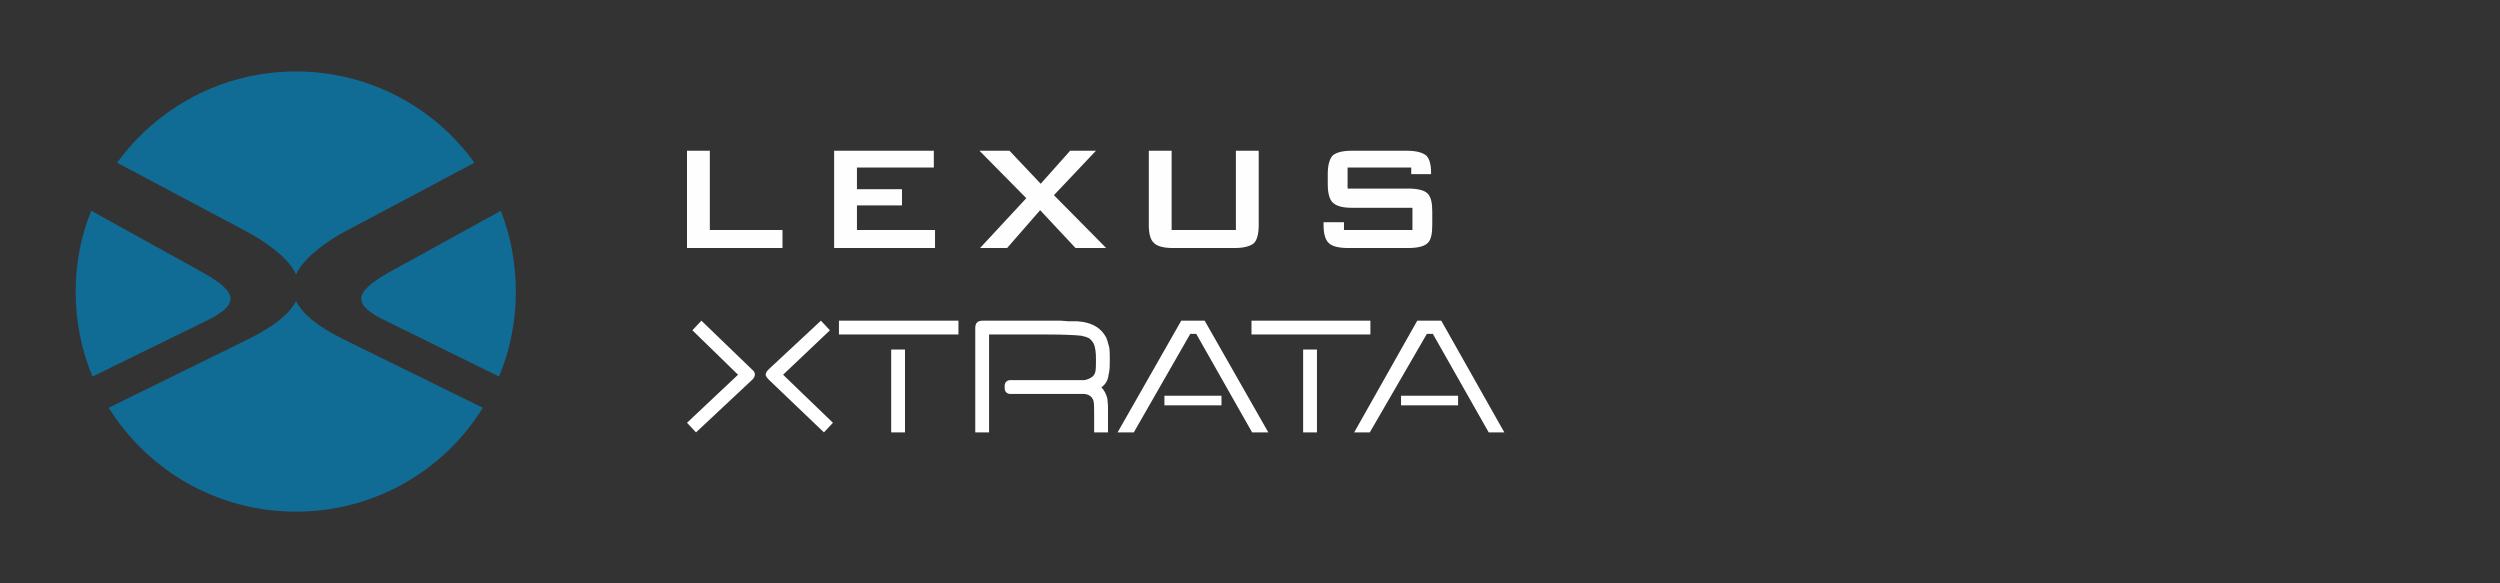
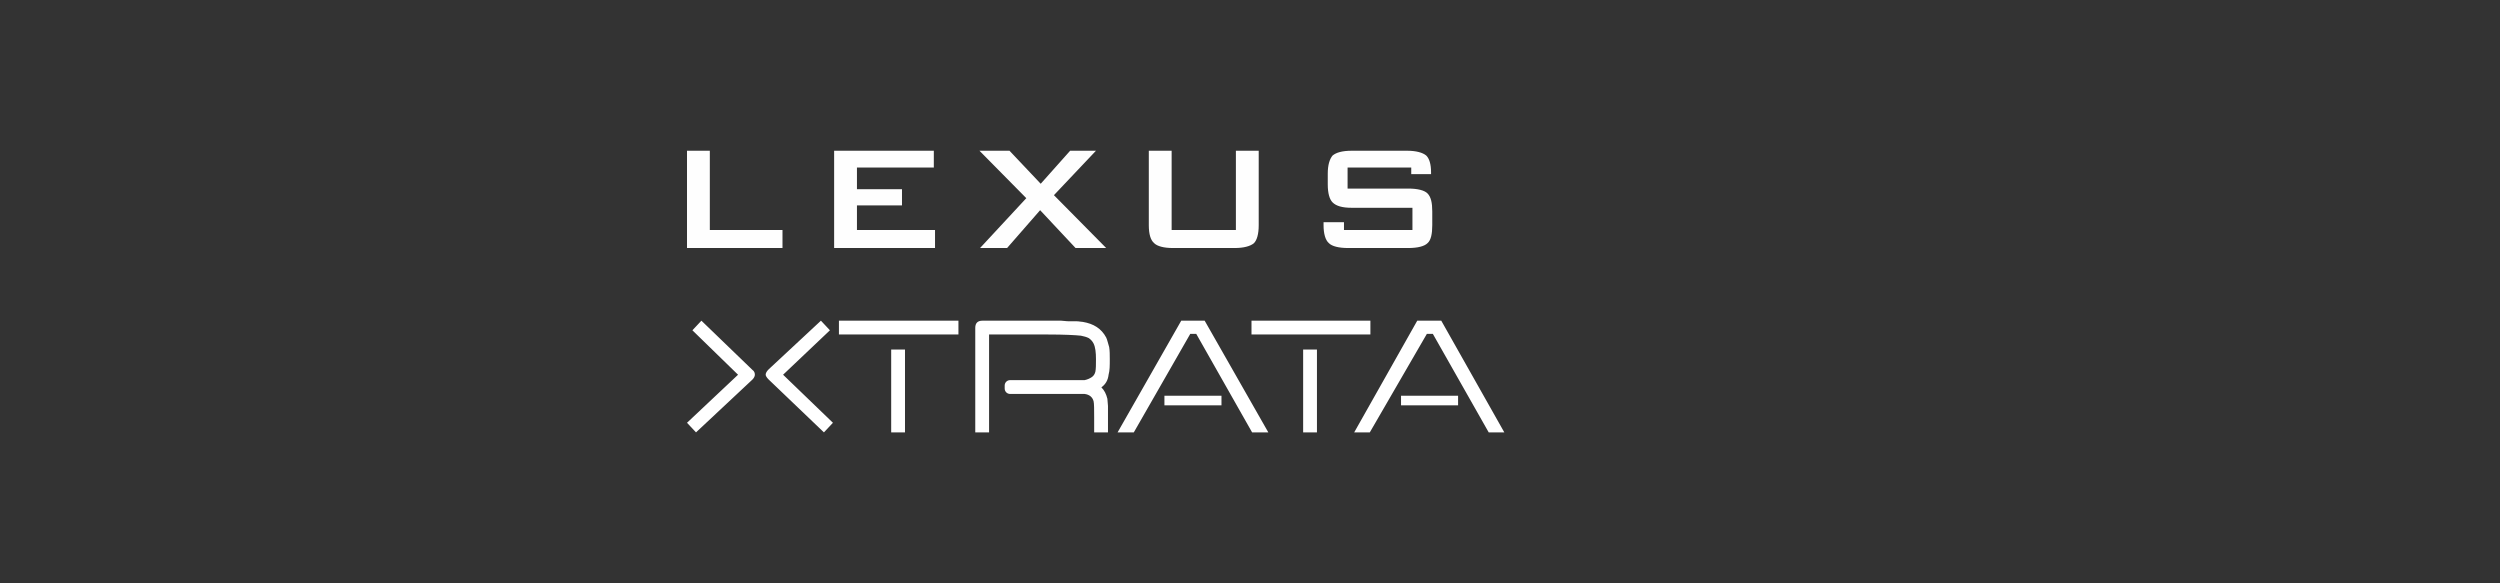
<svg xmlns="http://www.w3.org/2000/svg" xml:space="preserve" width="776px" height="181px" version="1.1" style="shape-rendering:geometricPrecision; text-rendering:geometricPrecision; image-rendering:optimizeQuality; fill-rule:evenodd; clip-rule:evenodd" viewBox="0 0 41.63 9.71">
  <rect x="0" y="0" width="41.63" height="9.71" fill="#333333" stroke="none" />
  <defs>
    <style type="text/css">
   
    .str0 {stroke:black;stroke-width:0.13;stroke-miterlimit:22.926;stroke-opacity:0}
    .fil1 {fill:#106C94}
    .fil2 {fill:#FEFEFE;fill-rule:nonzero}
    .fil3 {fill:white;fill-rule:nonzero}
    .fil0 {fill:white;fill-opacity:0}
   
  </style>
  </defs>
  <g id="Layer_x0020_1">
    <polygon class="fil0 str0" points="0.06,0.06 41.57,0.06 41.57,9.65 0.06,9.65 " />
-     <path class="fil1" d="M4.93 1.19c1.22,0 2.31,0.6 2.97,1.52l-2.24 1.19c-0.38,0.23 -0.63,0.45 -0.73,0.67 -0.1,-0.22 -0.35,-0.44 -0.74,-0.67l-2.24 -1.19c0.67,-0.92 1.75,-1.52 2.98,-1.52zm3.41 2.32l0 0 -1.89 1.04c-0.57,0.33 -0.59,0.53 0.01,0.81l1.85 0.91c0.18,-0.43 0.28,-0.91 0.28,-1.41 0,-0.48 -0.09,-0.94 -0.25,-1.35zm-0.3 3.28l0 0c-0.64,1.04 -1.8,1.73 -3.11,1.73 -1.32,0 -2.47,-0.69 -3.12,-1.73l2.34 -1.15c0.42,-0.21 0.68,-0.42 0.78,-0.63 0.1,0.21 0.35,0.42 0.77,0.63l2.34 1.15zm-6.5 -0.52l0 0 1.86 -0.91c0.59,-0.28 0.58,-0.48 0,-0.81l-1.88 -1.04c-0.17,0.41 -0.26,0.87 -0.26,1.35 0,0.5 0.1,0.98 0.28,1.41z" />
    <g id="_1750595614224">
      <path class="fil2" d="M23.5 2.79l-1.06 0 0 0.35 1.01 0c0.16,0 0.27,0.03 0.32,0.08 0.06,0.06 0.08,0.16 0.08,0.3l0 0.23c0,0.14 -0.02,0.25 -0.08,0.3 -0.05,0.05 -0.16,0.08 -0.32,0.08l-1 0c-0.16,0 -0.27,-0.03 -0.32,-0.08 -0.06,-0.05 -0.09,-0.16 -0.09,-0.3l0 -0.05 0.34 0 0 0.13 1.14 0 0 -0.37 -1.01 0c-0.16,0 -0.26,-0.03 -0.32,-0.09 -0.05,-0.05 -0.08,-0.15 -0.08,-0.3l0 -0.18c0,-0.14 0.03,-0.24 0.08,-0.3 0.06,-0.05 0.16,-0.08 0.32,-0.08l0.92 0c0.15,0 0.26,0.03 0.32,0.08 0.05,0.05 0.08,0.14 0.08,0.28l0 0.03 -0.33 0 0 -0.11zm-3.99 -0.28l0 1.32 1.07 0 0 -1.32 0.38 0 0 1.24c0,0.15 -0.03,0.25 -0.08,0.3 -0.06,0.05 -0.17,0.08 -0.32,0.08l-1.03 0c-0.15,0 -0.26,-0.03 -0.31,-0.08 -0.06,-0.05 -0.09,-0.15 -0.09,-0.3l0 -1.24 0.38 0zm-3.19 1.62l0.77 -0.83 -0.78 -0.79 0.5 0 0.52 0.55 0.49 -0.55 0.43 0 -0.7 0.74 0.87 0.88 -0.51 0 -0.59 -0.63 -0.55 0.63 -0.45 0zm-2.43 0l0 -1.62 1.66 0 0 0.28 -1.28 0 0 0.36 0.75 0 0 0.27 -0.75 0 0 0.41 1.3 0 0 0.3 -1.68 0zm-2.45 0l0 -1.62 0.38 0 0 1.32 1.21 0 0 0.3 -1.59 0z" />
      <path class="fil3" d="M15.07 7.2l-0.23 0 0 -1.38 0.23 0 0 1.38zm1.75 -0.87l0.05 0c0.01,0 0.01,0 0.01,0l0 0 1.18 0c0.05,-0.01 0.09,-0.03 0.12,-0.05 0.03,-0.02 0.05,-0.05 0.06,-0.09 0.01,-0.05 0.01,-0.12 0.01,-0.21 0,-0.11 -0.01,-0.2 -0.04,-0.26 -0.02,-0.04 -0.05,-0.07 -0.08,-0.09 -0.04,-0.02 -0.08,-0.03 -0.13,-0.04 -0.09,-0.01 -0.28,-0.02 -0.55,-0.02l-0.98 0 0 1.63 -0.23 0 0 -1.74c0,-0.08 0.04,-0.12 0.12,-0.12l1.09 0c0.06,0 0.14,0 0.22,0 0.09,0.01 0.13,0.01 0.14,0.01 0.04,0 0.08,0 0.12,0 0.04,0 0.07,0.01 0.1,0.01 0.18,0.03 0.31,0.11 0.39,0.26 0.02,0.04 0.03,0.1 0.05,0.16 0.01,0.06 0.01,0.13 0.01,0.2 0,0.11 0,0.19 -0.02,0.26 -0.01,0.09 -0.05,0.16 -0.12,0.21 0.05,0.05 0.08,0.11 0.1,0.19l0.01 0.12 0 0.19 0 0.25 -0.23 0 0 -0.24c0,-0.14 0,-0.24 -0.01,-0.28 -0.02,-0.07 -0.07,-0.11 -0.15,-0.12l-1.18 0 0 0c0,0 0,0 -0.01,0l-0.05 0c-0.05,0 -0.09,-0.04 -0.09,-0.09l0 -0.02 0 0 0 -0.01 0 -0.02c0,-0.05 0.04,-0.09 0.09,-0.09zm1.79 0.87l1.06 -1.86 0.39 0 1.06 1.86 -0.27 0 -0.93 -1.64 -0.1 0 -0.94 1.64 -0.27 0zm0.78 -0.61l0.95 0 0 0.16 -0.95 0 0 -0.16zm3.16 0.61l1.05 -1.86 0.4 0 1.05 1.86 -0.26 0 -0.93 -1.64 -0.1 0 -0.95 1.64 -0.26 0zm0.78 -0.61l0.95 0 0 0.16 -0.95 0 0 -0.16zm-9.46 0.45l-0.15 0.16 -0.92 -0.88c-0.03,-0.03 -0.05,-0.06 -0.05,-0.08 0,-0.03 0.02,-0.06 0.05,-0.09l0.87 -0.81 0.15 0.16 -0.78 0.74 0.83 0.8zm-1.34 -0.72l-0.94 0.88 -0.15 -0.16 0.85 -0.8 -0.76 -0.74 0.15 -0.16 0.85 0.82c0.03,0.02 0.04,0.05 0.04,0.08 0,0.02 -0.01,0.05 -0.04,0.08zm9.4 0.88l-0.23 0 0 -1.38 0.23 0 0 1.38zm-5.97 -1.63l-1.99 0 0 -0.23 1.99 0 0 0.23zm6.86 0l-1.98 0 0 -0.23 1.98 0 0 0.23z" />
    </g>
  </g>
</svg>